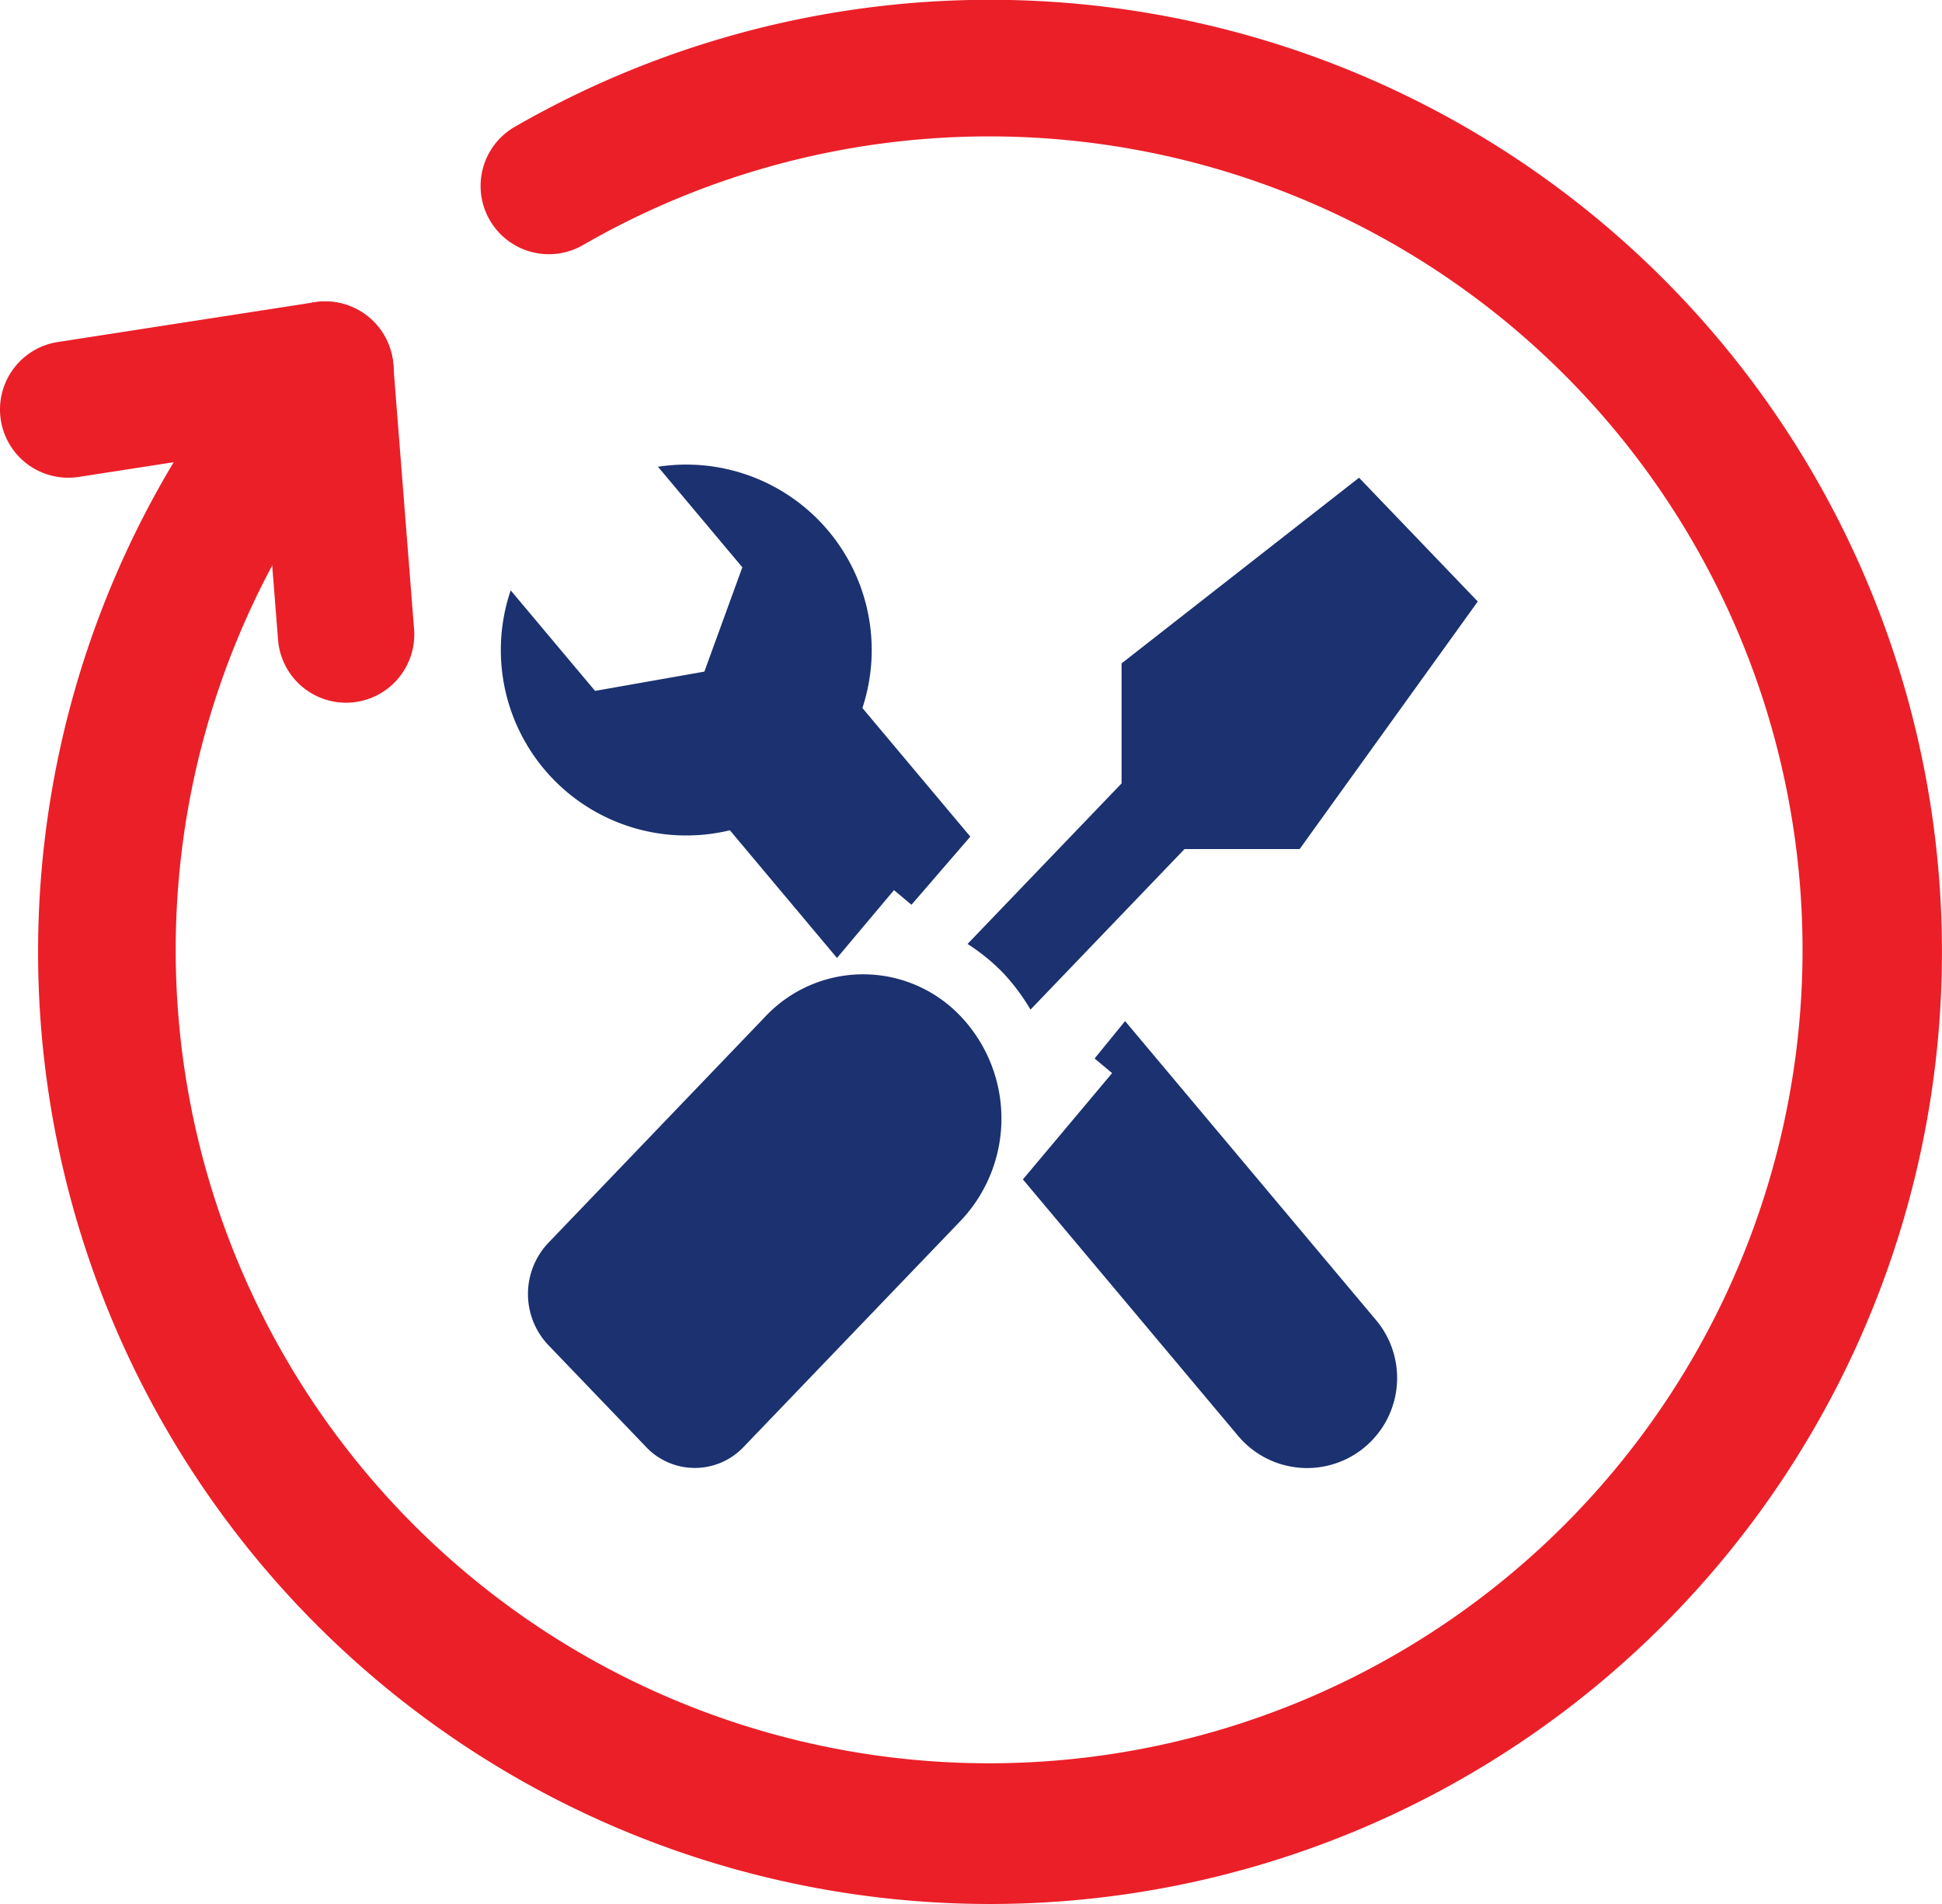
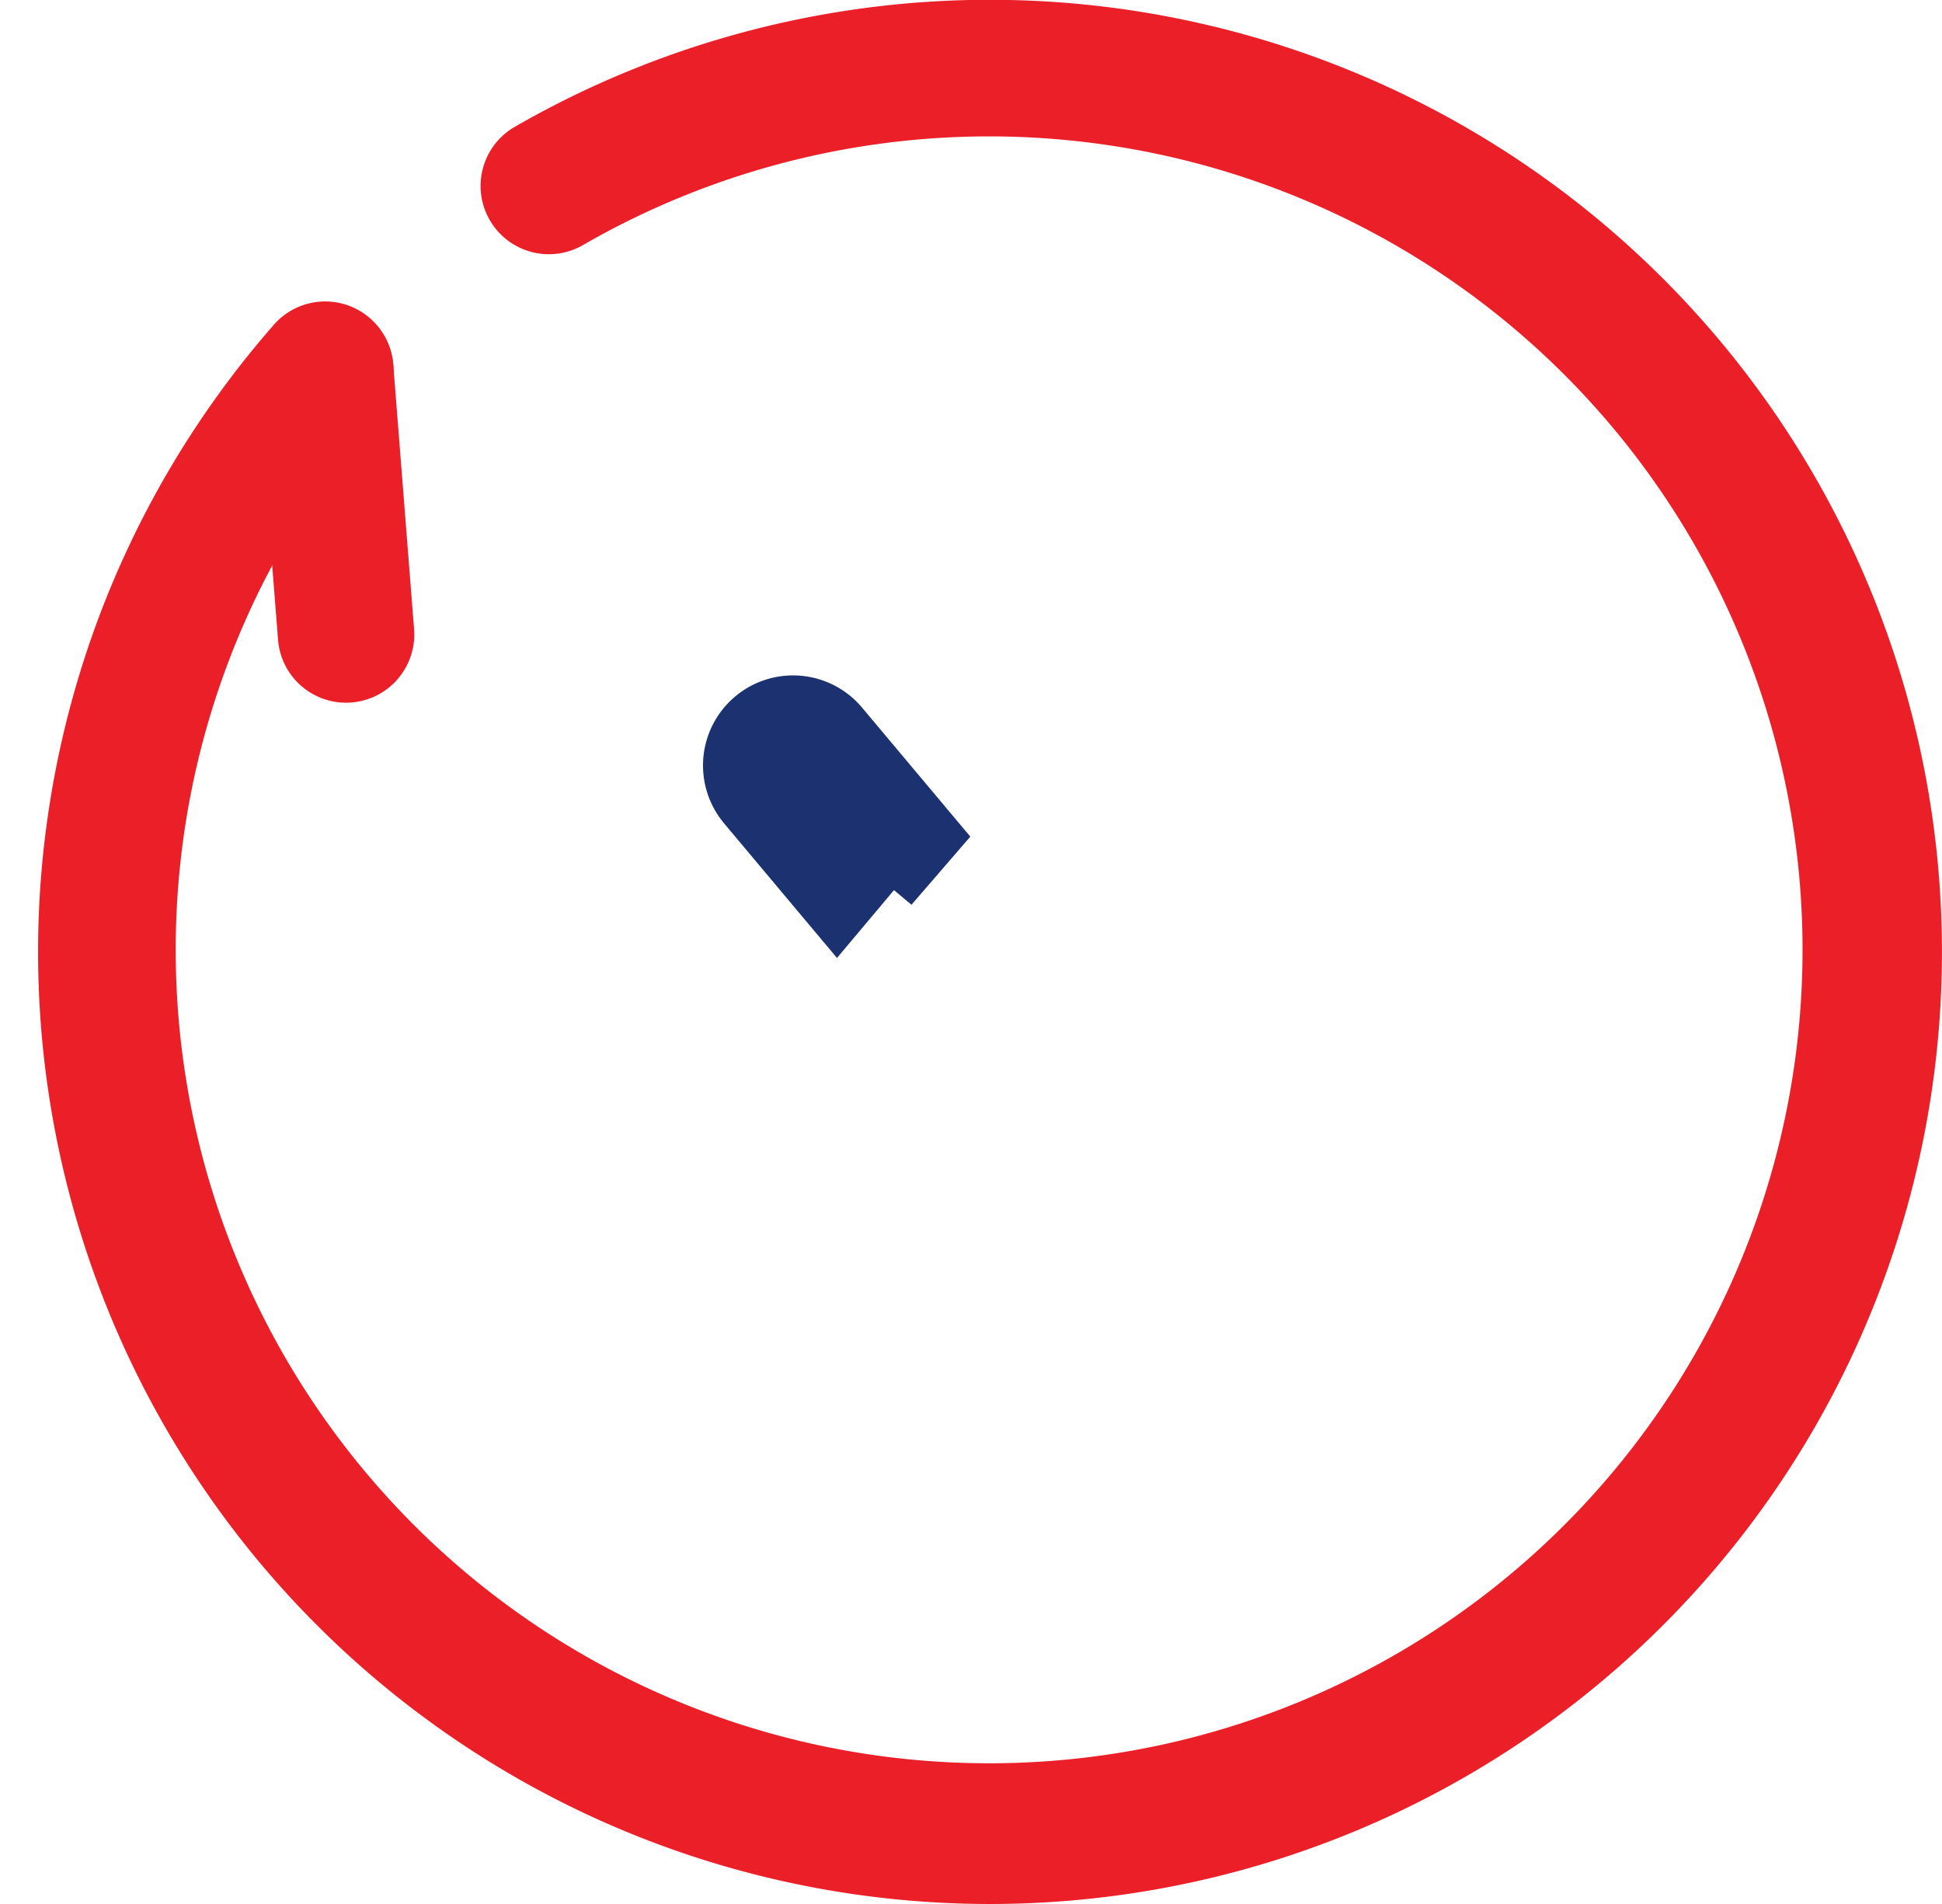
<svg xmlns="http://www.w3.org/2000/svg" width="125.795" height="123.328" viewBox="0 0 125.795 123.328">
  <defs>
    <clipPath id="clip-path">
      <rect id="Rectangle_183" data-name="Rectangle 183" width="125.795" height="123.328" fill="#fff" />
    </clipPath>
  </defs>
  <g id="Group_141" data-name="Group 141" transform="translate(0 0)">
    <g id="Group_120" data-name="Group 120" transform="translate(0 0)" clip-path="url(#clip-path)">
      <path id="Path_2862" data-name="Path 2862" d="M62.993,123.328A61.669,61.669,0,0,1,16.6,21.033,4.42,4.42,0,0,1,23.25,26.86,52.69,52.69,0,1,0,36.575,15.9a4.421,4.421,0,0,1-4.422-7.656A61.671,61.671,0,1,1,62.993,123.328" transform="translate(1.14 0.001)" fill="#eb1f28" />
      <path id="Path_2863" data-name="Path 2863" d="M14.725,36.5a4.42,4.42,0,0,1-4.4-4.074L8.973,15.276a4.421,4.421,0,0,1,8.814-.693l1.349,17.15a4.422,4.422,0,0,1-4.06,4.754c-.117.007-.236.013-.351.013" transform="translate(7.686 9.017)" fill="#eb1f28" />
-       <path id="Path_2864" data-name="Path 2864" d="M4.416,21.928a4.421,4.421,0,0,1-.671-8.79L20.39,10.561A4.421,4.421,0,0,1,21.743,19.3L5.1,21.876a4.489,4.489,0,0,1-.682.052" transform="translate(0 9.016)" fill="#eb1f28" />
      <path id="Path_2865" data-name="Path 2865" d="M36.88,37.456,34.507,40.28l-1.319,1.57-6.936-8.268-.377-.451a5.832,5.832,0,1,1,8.935-7.5l.026.03,6.988,8.329-3.812,4.414Z" transform="translate(21.029 20.201)" fill="#1b3170" />
-       <path id="Path_2867" data-name="Path 2867" d="M57.819,63.187a5.83,5.83,0,0,1-8.216-.721L35.663,45.855l3.409-4.06,2.369-2.824-1.133-.949L42.283,35.6,58.539,54.968a5.833,5.833,0,0,1-.721,8.219" transform="translate(30.596 30.54)" fill="#1b3170" />
-       <path id="Path_2868" data-name="Path 2868" d="M27.641,16.337l5.464,6.512-2.46,6.757-7.08,1.249L18.1,24.343a12.012,12.012,0,1,0,9.54-8.006" transform="translate(14.981 13.897)" fill="#1b3170" />
-       <path id="Icon_awesome-screwdriver" data-name="Icon awesome-screwdriver" d="M53.836,0,38.454,12.027V19.8l-9.978,10.4a12.867,12.867,0,0,1,2.292,1.863,13.321,13.321,0,0,1,1.787,2.389l9.978-10.4H49.99L61.527,8.018ZM15.381,34.9,1.312,49.572a4.813,4.813,0,0,0,0,6.6l6.333,6.6a4.35,4.35,0,0,0,6.334,0L28.049,48.11a9.621,9.621,0,0,0,0-13.206A8.7,8.7,0,0,0,15.381,34.9Z" transform="translate(34.197 30.944)" fill="#1b3170" />
    </g>
  </g>
</svg>